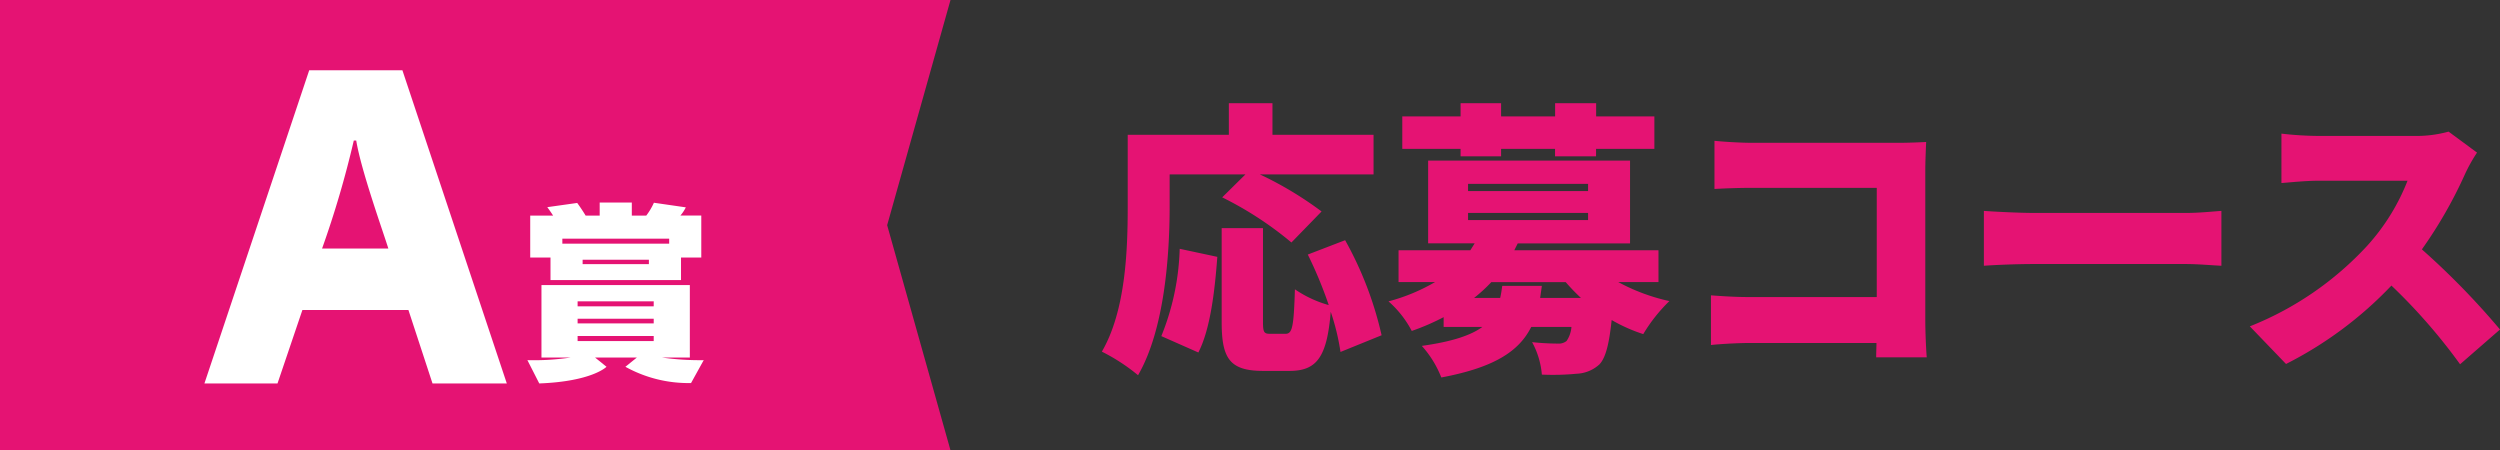
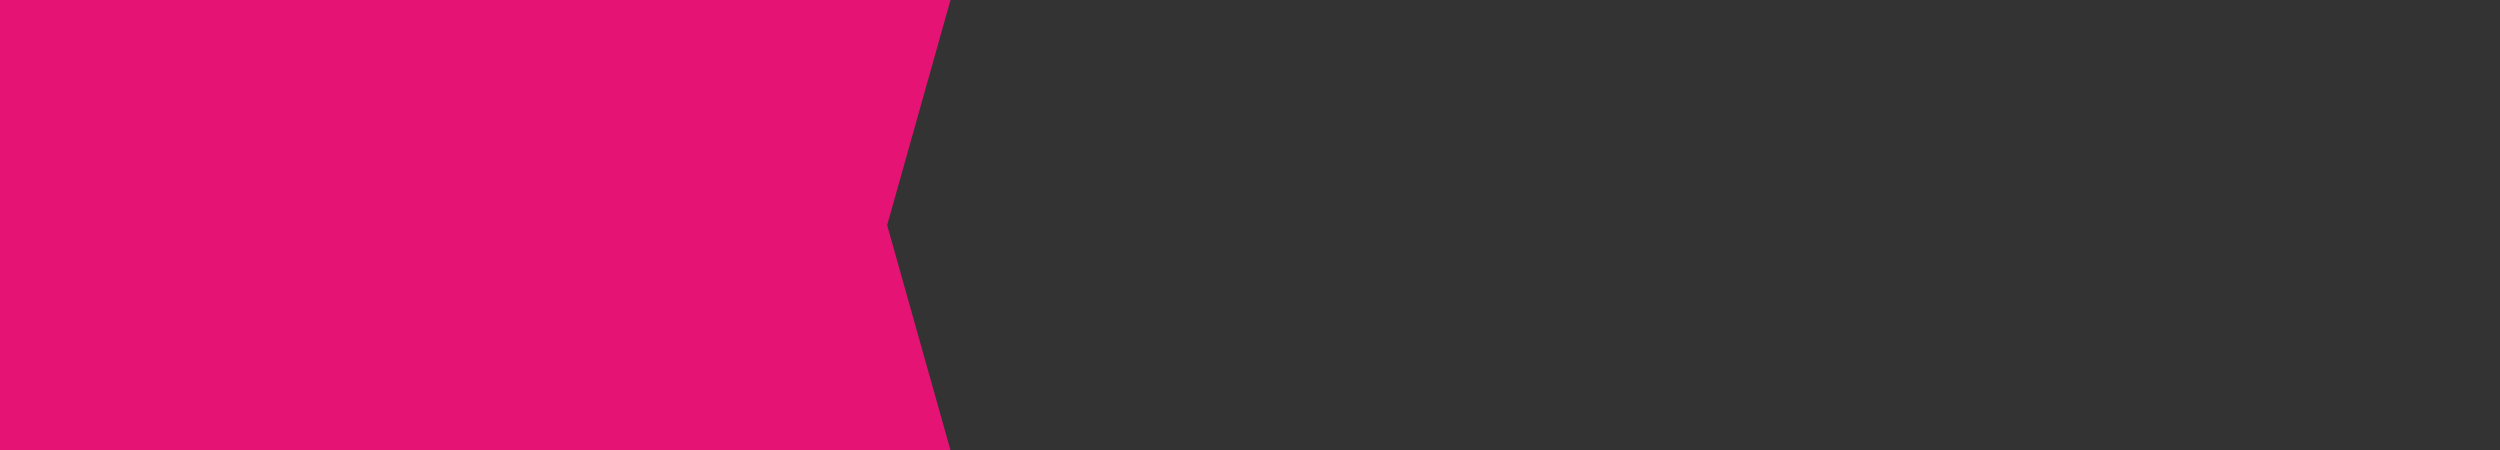
<svg xmlns="http://www.w3.org/2000/svg" width="243.724" height="43.906" viewBox="0 0 243.724 43.906">
  <rect x="0" y="0" width="243.724" height="43.906" fill="#333333" stroke="none" />
  <g transform="translate(-837 -130)">
    <g transform="translate(477 -1505)">
      <path d="M0,13.5V57.41H92.665L86.488,35.457,92.665,13.5Z" transform="translate(360 1621.496)" fill="#e51373" />
-       <path d="M47.757,54.512l-2.349-7.164H35.074l-2.428,7.164H25.521L35.738,23.976h9.083L55,54.512ZM43.451,41.358c-.509-1.644-2.662-7.634-3.132-10.531h-.235a95.8,95.8,0,0,1-3.093,10.531Z" transform="translate(354.408 1617.871)" fill="#fff" />
-       <path d="M89.732,61.342a12.658,12.658,0,0,1-6.4-1.586l1.116-.9H80.376l1.115.9s-1.389,1.429-6.557,1.625l-1.155-2.271a24.516,24.516,0,0,0,4.208-.254H75.149V51.79H89.614v7.067h-2.7a26.251,26.251,0,0,0,4.052.254ZM76.03,51.3V49.109H74.053V45.017h2.231c-.234-.372-.567-.822-.567-.822l2.917-.411s.41.548.821,1.233h1.37V43.745h3.132v1.272h1.409a6.244,6.244,0,0,0,.744-1.253l3.112.45a3.8,3.8,0,0,1-.529.8H90.73v4.091H88.753V51.3ZM87.6,47.268H77.185v.489H87.6Zm-1.507,6.107H78.673v.489h7.418Zm0,1.7H78.673v.45h7.418Zm0,1.683H78.673v.489h7.418Zm-.47-7.438H79.162v.431h6.459Z" transform="translate(337.638 1611.001)" fill="#fff" />
    </g>
    <g transform="translate(-22 -3)">
-       <path d="M7.028-17H14.42l-2.268,2.24a33.911,33.911,0,0,1,6.748,4.4l2.94-3.024A34.872,34.872,0,0,0,15.82-17H26.908V-20.86H17.052v-3.08H12.8v3.08H2.94v6.972C2.94-9.772,2.772-3.752.42.28a18.625,18.625,0,0,1,3.528,2.3c2.6-4.48,3.08-11.788,3.08-16.464ZM9.828.364c1.176-2.3,1.6-5.992,1.848-9.324L8.008-9.744A24.286,24.286,0,0,1,6.216-1.232Zm17.864-1.68a34.6,34.6,0,0,0-3.556-9.268l-3.64,1.4A40.469,40.469,0,0,1,22.54-4.256a11.212,11.212,0,0,1-3.3-1.54c-.112,3.7-.252,4.34-.924,4.34H16.856c-.616,0-.728-.112-.728-1.176V-11.76H12.1V-2.6c0,3.556.784,4.76,4.06,4.76H18.7c2.66,0,3.668-1.316,4.032-5.768a22.443,22.443,0,0,1,.952,3.92Zm7.7-17.444H39.34v-.728H44.6v.728h4v-.728h5.684v-3.164H48.608V-23.94h-4v1.288H39.34V-23.94H35.392v1.288H29.708v3.164h5.684Zm4.06,12.628c-.056.42-.112.812-.2,1.176H36.708a14.821,14.821,0,0,0,1.68-1.54H45.64a19.27,19.27,0,0,0,1.484,1.54H43.148l.168-1.176ZM36.12-13.244h11.7v.7H36.12Zm0-2.828h11.7v.7H36.12ZM54.684-6.5V-9.6H40.628l.336-.672H51.912V-18.34H32.228v8.064h4.536l-.42.672h-7V-6.5H32.9A18.138,18.138,0,0,1,28.364-4.62a9.957,9.957,0,0,1,2.268,2.884A23.021,23.021,0,0,0,33.74-3.08v.952h3.78C36.4-1.316,34.608-.7,31.612-.28a10.094,10.094,0,0,1,1.9,3.08C38.724,1.82,41.1.224,42.28-2.128H46.2a2.817,2.817,0,0,1-.476,1.372,1.236,1.236,0,0,1-.868.252,24.287,24.287,0,0,1-2.492-.14,7.975,7.975,0,0,1,.952,3.164A24.242,24.242,0,0,0,46.7,2.436a3.5,3.5,0,0,0,2.24-.924C49.532.868,49.868-.42,50.12-2.8A15.914,15.914,0,0,0,53.2-1.428a15.741,15.741,0,0,1,2.548-3.22A18.89,18.89,0,0,1,50.764-6.5Zm5.46-13.776v4.7c.868-.056,2.436-.112,3.7-.112H75.964V-5.04H63.5c-1.316,0-2.6-.084-3.7-.168V-.364c1.008-.112,2.772-.2,3.836-.2H75.936c0,.448-.028.924-.028,1.4h4.928c-.084-1.092-.14-2.688-.14-3.64V-17.332c0-.924.056-2.156.084-2.828-.42.028-1.764.084-2.66.084H63.84C62.832-20.076,61.264-20.16,60.144-20.272ZM86.408-13.44v5.348c1.148-.084,3.248-.168,4.844-.168H106.12c1.148,0,2.716.14,3.444.168V-13.44c-.812.056-2.184.2-3.444.2H91.252C89.88-13.244,87.528-13.356,86.408-13.44Zm48.076-5.684-2.772-2.044a11.846,11.846,0,0,1-3.36.42H119a33.236,33.236,0,0,1-3.584-.224v4.816c.784-.056,2.324-.224,3.584-.224h8.708a20.533,20.533,0,0,1-3.92,6.328,31.223,31.223,0,0,1-11.452,7.868l3.528,3.668A37.518,37.518,0,0,0,126.14-6.16a55.591,55.591,0,0,1,6.692,7.672l3.892-3.388a74.6,74.6,0,0,0-7.616-7.812,43.4,43.4,0,0,0,4.228-7.392A15.688,15.688,0,0,1,134.484-19.124Z" transform="translate(966 167)" fill="#e51373" />
-     </g>
+       </g>
  </g>
</svg>